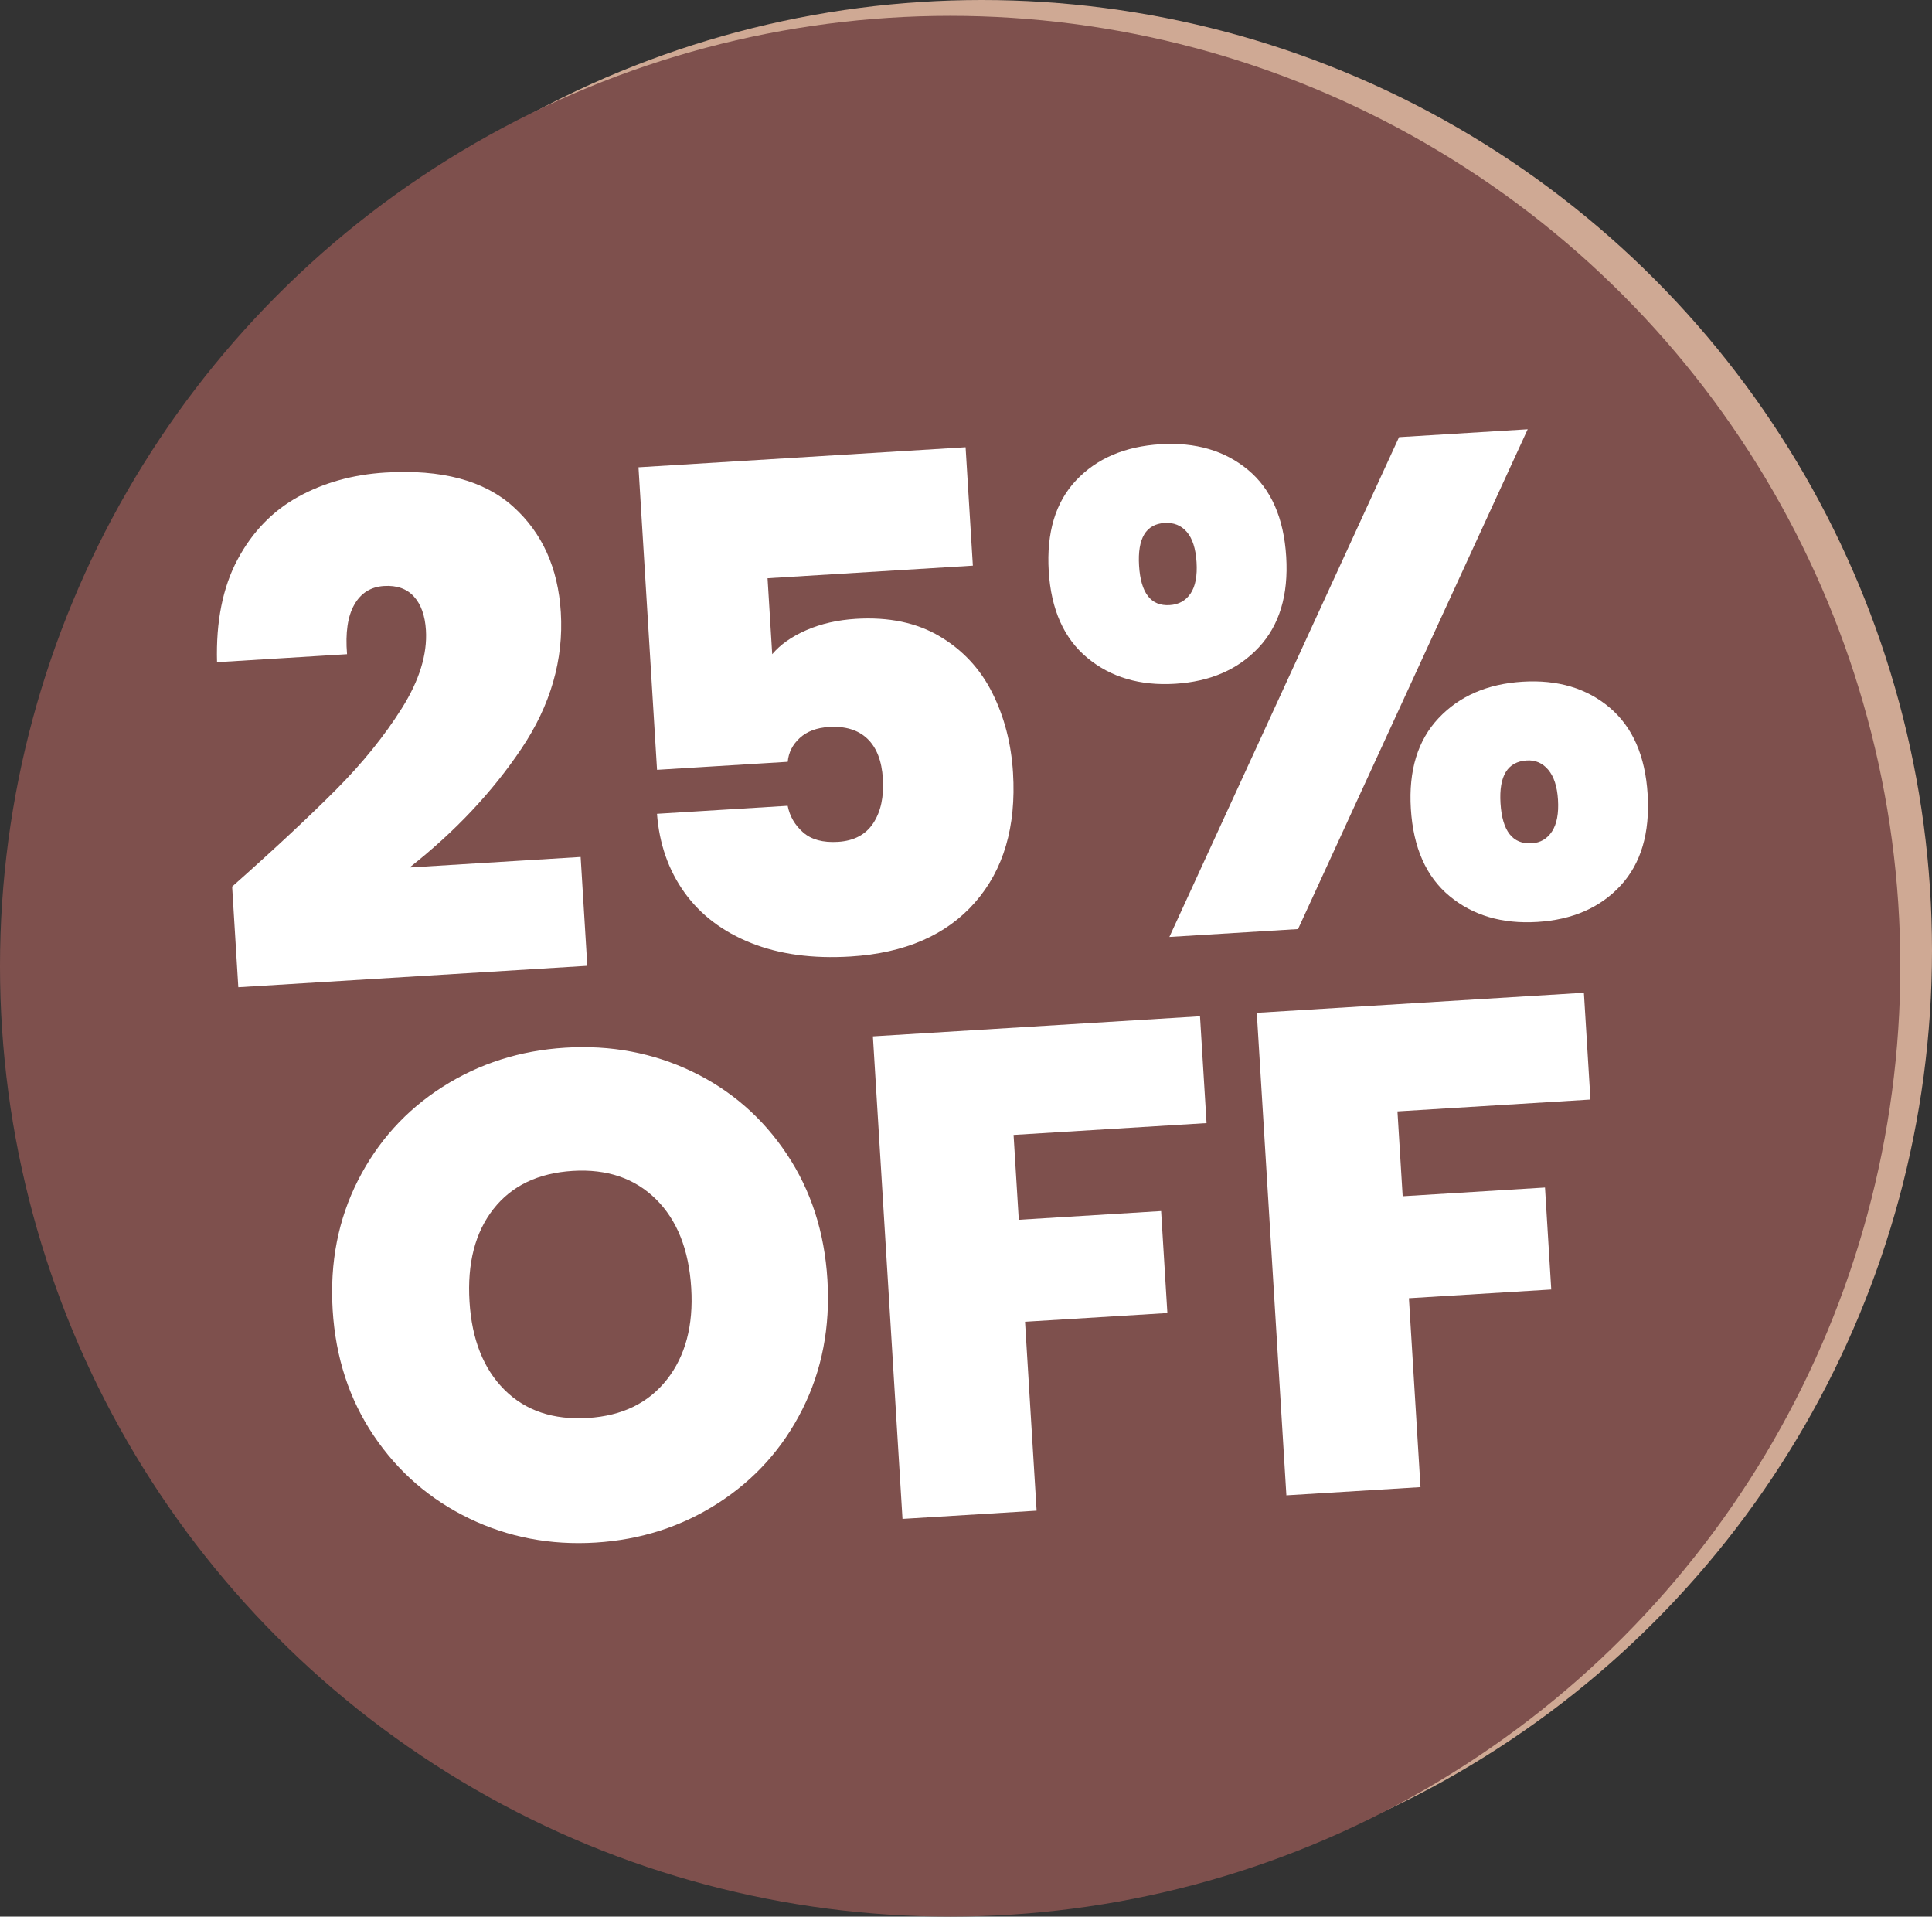
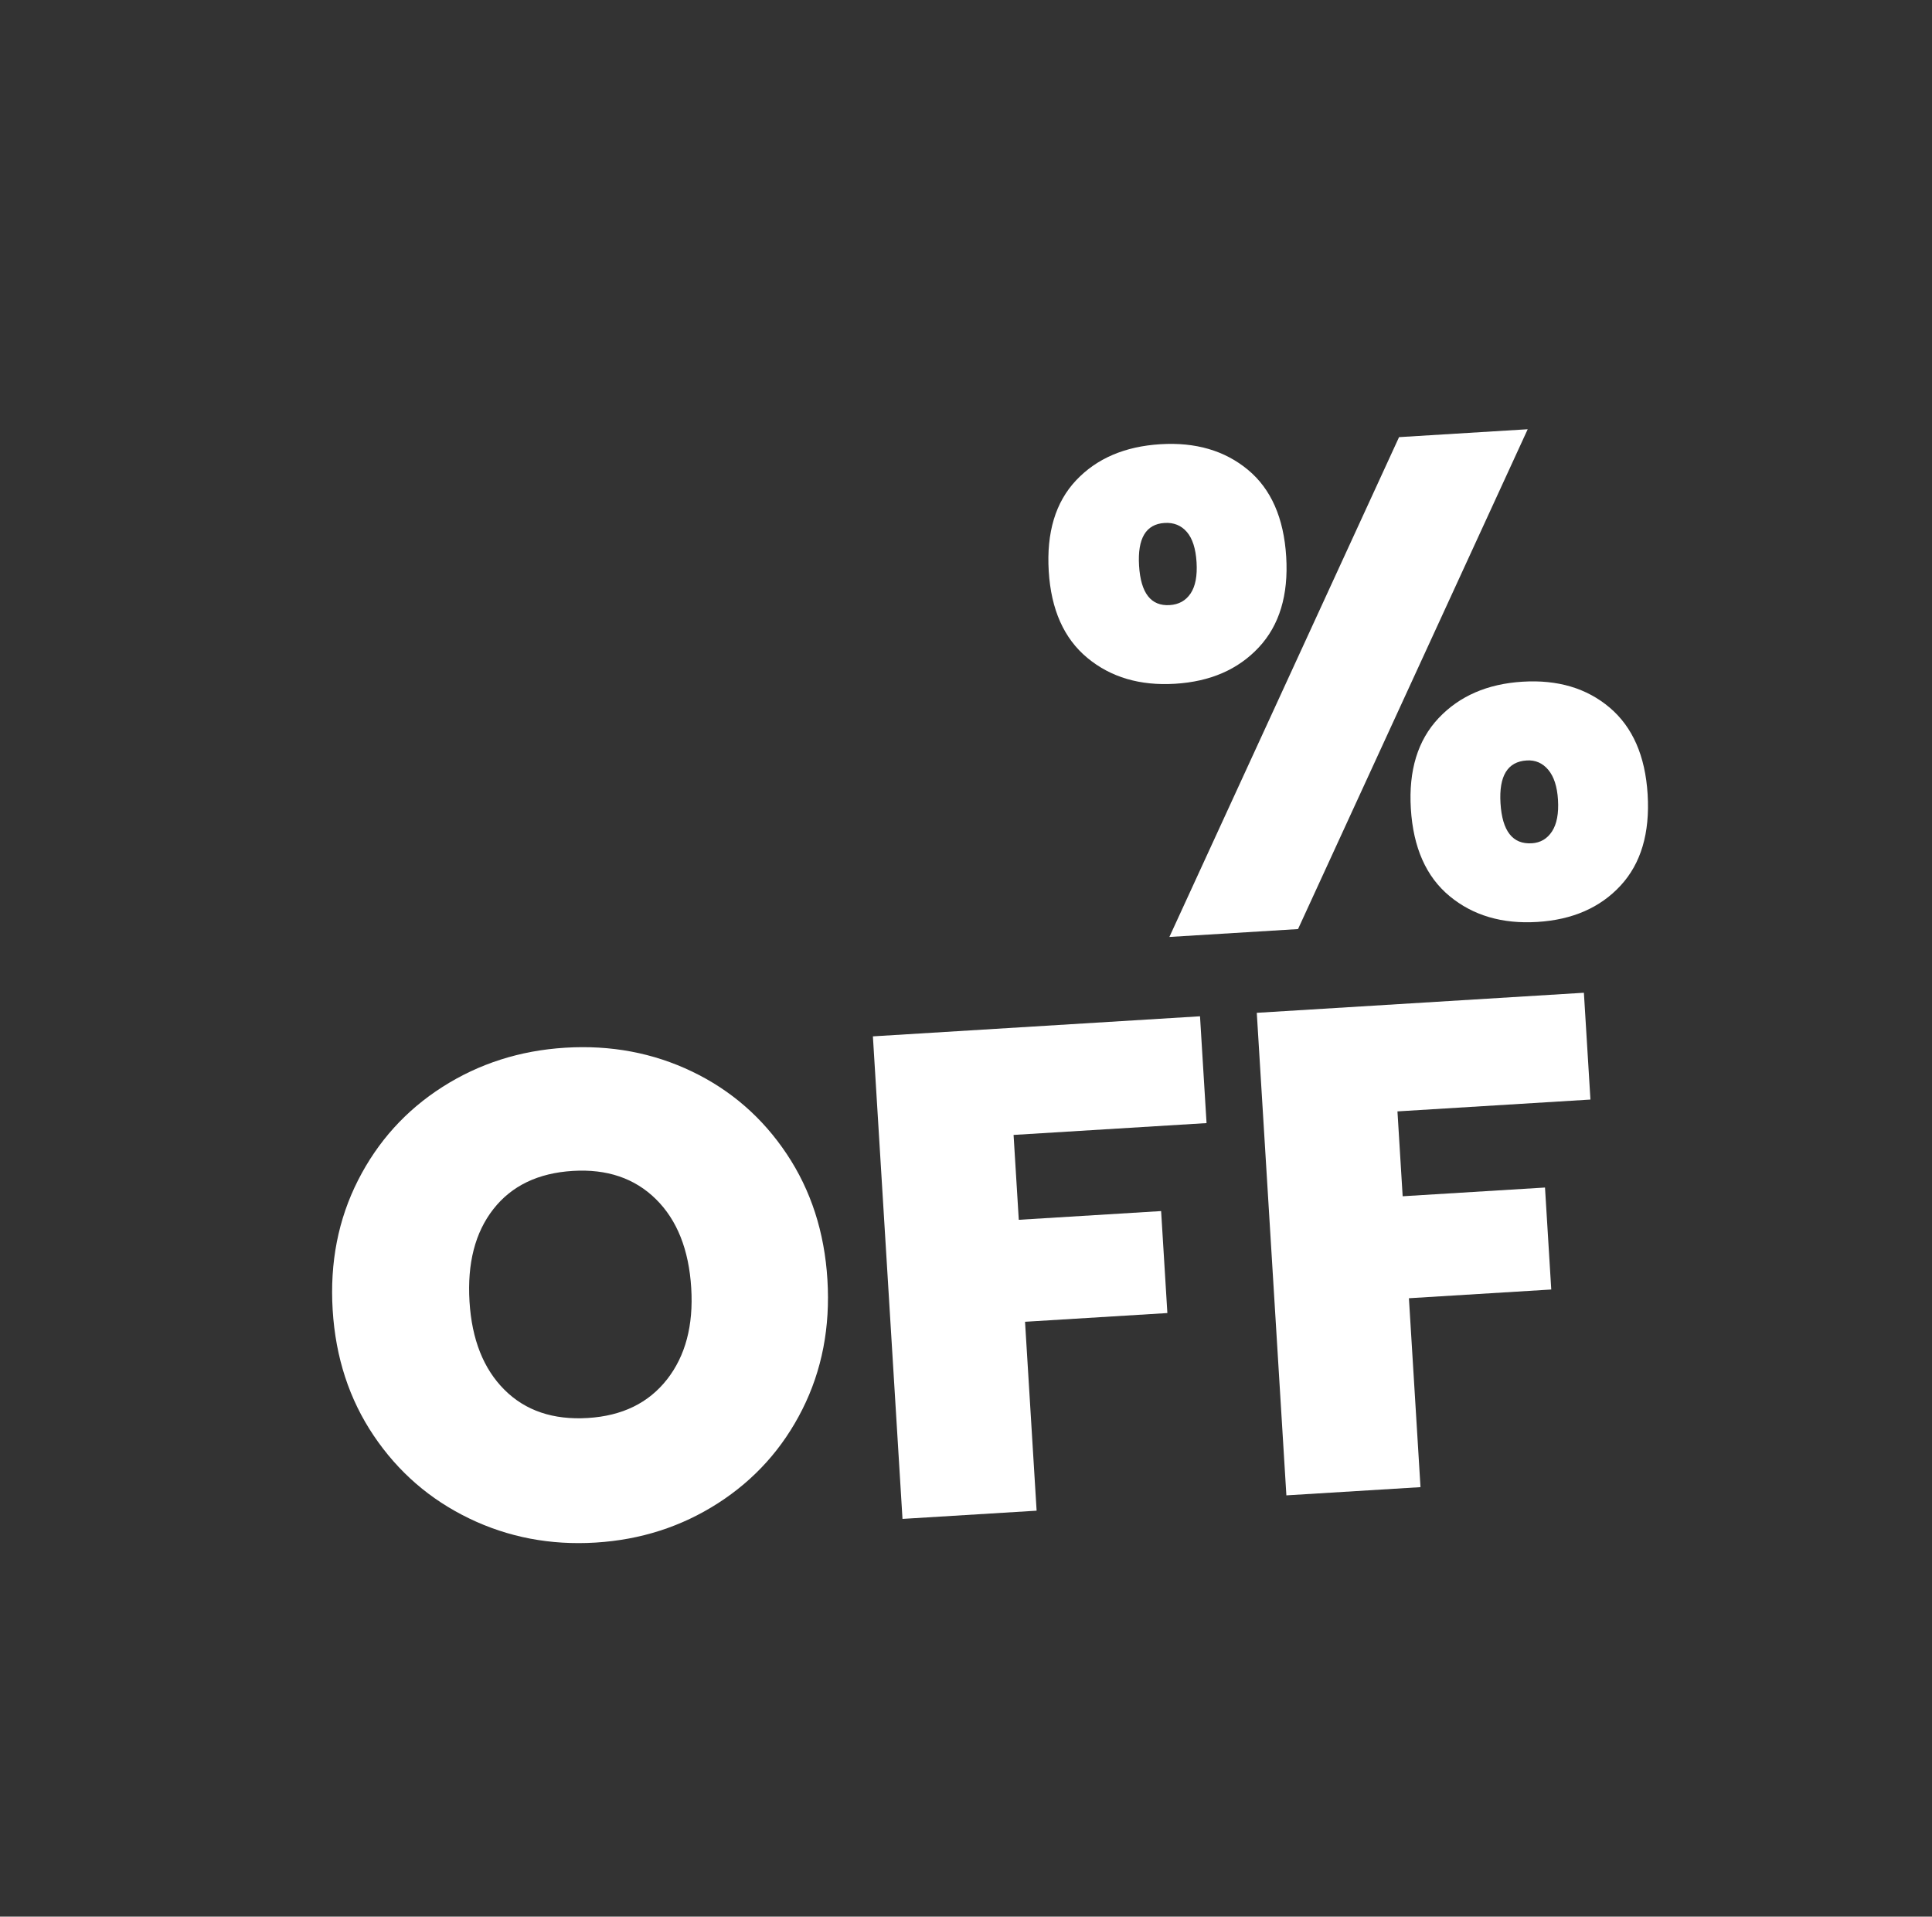
<svg xmlns="http://www.w3.org/2000/svg" id="Layer_1" viewBox="0 0 1220 1210">
  <rect x="0" y="0" width="1220" height="1210" fill="#333333" stroke="none" />
  <defs>
    <style>.cls-1{fill:#7e504d;}.cls-2{fill:#fff;}.cls-3{fill:#cfa994;}</style>
  </defs>
-   <circle class="cls-3" cx="620" cy="600" r="600" />
-   <circle class="cls-1" cx="600" cy="610" r="600" />
-   <path class="cls-2" d="M211.84,498.9c16.89-16.94,30.87-34.21,41.93-51.8,11.06-17.59,16.13-34.02,15.19-49.29-.57-9.22-3.1-16.29-7.59-21.22-4.5-4.93-10.78-7.15-18.84-6.65-8.36.51-14.62,4.44-18.79,11.78-4.18,7.34-5.71,17.77-4.59,31.29l-82.1,5.04c-.71-25.69,3.61-47.28,12.94-64.77,9.34-17.49,22.11-30.7,38.34-39.65,16.22-8.94,34.56-14.05,55.01-15.3,35.43-2.17,62.33,5,80.69,21.51,18.36,16.52,28.4,38.75,30.11,66.68,1.84,29.96-6.45,58.67-24.86,86.1-18.42,27.45-41.96,52.45-70.65,75.03l108.03-6.63,4.21,68.71-220.38,13.52-3.9-63.52c26.6-23.6,48.34-43.88,65.23-60.82Z" />
-   <path class="cls-2" d="M614.32,357.1l-129.63,7.95,2.94,47.96c5.12-6.09,12.33-11.17,21.62-15.21,9.29-4.04,19.7-6.41,31.23-7.12,20.74-1.27,38.38,2.42,52.94,11.07,14.55,8.65,25.62,20.55,33.2,35.7,7.58,15.15,11.94,31.95,13.07,50.38,2.08,34-5.93,61.3-24.04,81.93-18.11,20.63-44.3,31.99-78.58,34.1-23.91,1.47-44.83-1.37-62.76-8.51-17.94-7.14-31.96-17.77-42.08-31.9-10.12-14.13-15.91-30.69-17.36-49.68l82.53-5.06c1.27,6.58,4.5,12.16,9.7,16.75,5.2,4.6,12.55,6.6,22.06,6.02,10.08-.62,17.5-4.54,22.27-11.78,4.76-7.23,6.79-16.61,6.08-28.13-.69-11.24-3.96-19.64-9.79-25.21-5.84-5.56-13.94-8.04-24.31-7.4-7.78.48-13.92,2.81-18.44,6.99-4.52,4.18-7.03,9.18-7.54,14.99l-82.53,5.06-11.71-190.99,206.55-12.67,4.59,74.75Z" />
  <path class="cls-2" d="M679.55,303.22c13.03-13.81,30.78-21.41,53.25-22.78,22.18-1.36,40.58,4.02,55.21,16.13,14.62,12.12,22.69,30.42,24.19,54.9,1.48,24.2-4.29,43.28-17.31,57.23-13.02,13.96-30.63,21.61-52.81,22.97-22.19,1.36-40.66-4.08-55.44-16.33-14.78-12.25-22.91-30.47-24.39-54.67-1.5-24.48,4.27-43.64,17.3-57.45ZM719.29,357.17c1.06,17.28,7.49,25.56,19.31,24.84,5.76-.35,10.16-2.79,13.21-7.32,3.04-4.52,4.31-11.11,3.78-19.75-.53-8.64-2.59-15.02-6.16-19.14-3.58-4.12-8.25-6-14.01-5.65-11.82.72-17.19,9.73-16.13,27.01ZM964.7,270.99l-145.03,315.55-81.24,4.98,145.03-315.55,81.24-4.98ZM908.44,453.36c13.17-13.96,30.84-21.63,53.03-22.99,22.18-1.36,40.51,4.1,55,16.36,14.48,12.27,22.47,30.5,23.96,54.7,1.5,24.49-4.19,43.71-17.07,57.65-12.88,13.95-30.41,21.6-52.59,22.96-22.19,1.36-40.66-4.08-55.44-16.33-14.78-12.25-22.91-30.62-24.42-55.1-1.48-24.2,4.35-43.28,17.52-57.24ZM947.52,507.13c1.08,17.57,7.67,25.99,19.77,25.25,5.47-.34,9.73-2.83,12.77-7.51,3.03-4.67,4.29-11.32,3.76-19.97-.51-8.35-2.57-14.66-6.15-18.92-3.59-4.26-8.12-6.23-13.59-5.89-12.1.74-17.62,9.76-16.56,27.04Z" />
  <path class="cls-2" d="M296.21,958.58c-24.74-11.93-44.82-29.35-60.24-52.26-15.43-22.91-24.06-49.34-25.9-79.3-1.84-29.96,3.5-57.25,16.01-81.87,12.51-24.62,30.32-44.29,53.42-59.01,23.1-14.71,48.91-22.95,77.43-24.7,28.8-1.77,55.5,3.25,80.08,15.04,24.58,11.8,44.51,29.15,59.8,52.07,15.29,22.92,23.85,49.36,25.68,79.32,1.84,29.96-3.43,57.25-15.8,81.86-12.37,24.61-30.1,44.35-53.19,59.21-23.09,14.86-48.89,23.17-77.41,24.92-28.52,1.75-55.15-3.34-79.88-15.27ZM421.17,870.9c11.67-14.88,16.77-34.13,15.32-57.76-1.48-24.2-8.92-42.9-22.31-56.1-13.39-13.2-30.88-19.14-52.49-17.82-21.89,1.34-38.61,9.38-50.14,24.11-11.53,14.74-16.55,34.2-15.07,58.39,1.47,23.91,8.82,42.47,22.07,55.68,13.24,13.22,30.81,19.15,52.71,17.8,21.61-1.33,38.24-9.43,49.91-24.31Z" />
  <path class="cls-2" d="M757.77,641.62l4.13,67.41-121.86,7.47,3.29,53.58,89.88-5.51,3.95,64.38-89.88,5.51,7.31,119.26-84.69,5.19-18.69-304.64,206.55-12.67Z" />
  <path class="cls-2" d="M1000.18,626.76l4.13,67.41-121.86,7.47,3.29,53.58,89.88-5.51,3.95,64.38-89.88,5.51,7.31,119.26-84.69,5.19-18.69-304.64,206.55-12.67Z" />
</svg>